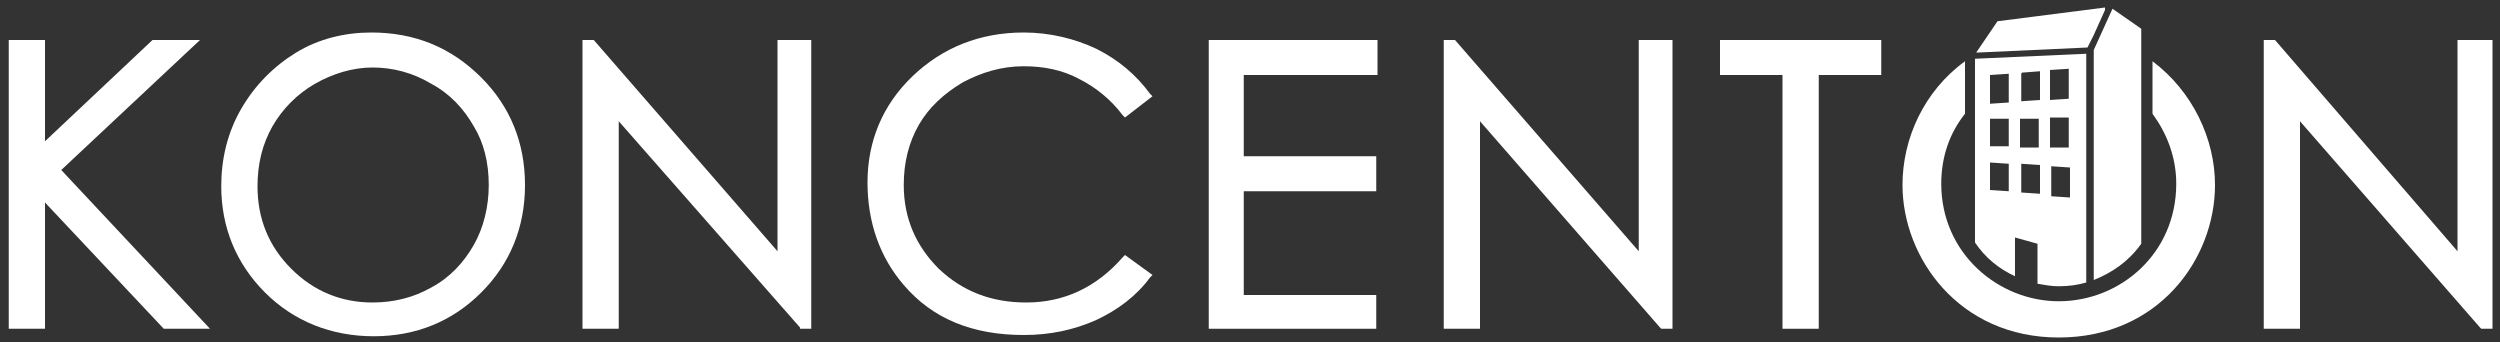
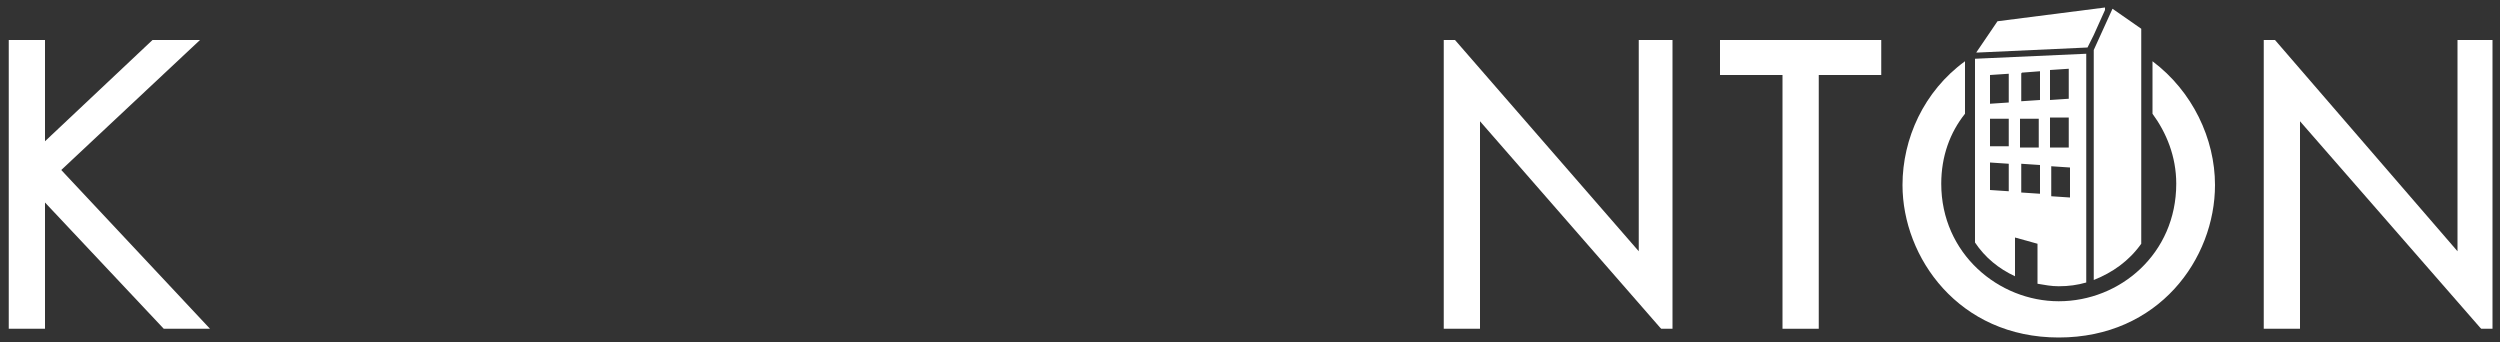
<svg xmlns="http://www.w3.org/2000/svg" version="1.1" id="Layer_1" x="0px" y="0px" width="200px" height="27.4px" viewBox="0 0 200 27.4" style="enable-background:new 0 0 200 27.4;" xml:space="preserve">
  <rect x="0" y="0" width="200" height="27.4" fill="#333333" stroke="none" />
  <style type="text/css">
	.st0{fill:#FFFFFF;}
</style>
  <polygon class="st0" points="16,3.2 12.2,3.2 3.6,11.3 3.6,3.2 0.7,3.2 0.7,26.3 3.6,26.3 3.6,16.2 13.1,26.3 16.8,26.3 4.9,13.6   " />
-   <path class="st0" d="M29.7,2.6c-2.1,0-4.2,0.5-6,1.6s-3.3,2.6-4.4,4.5s-1.6,4-1.6,6.2c0,3.3,1.2,6.2,3.5,8.5s5.3,3.5,8.7,3.5  s6.3-1.2,8.6-3.5s3.5-5.2,3.5-8.6s-1.2-6.3-3.5-8.6C36.1,3.8,33.2,2.6,29.7,2.6 M39.1,14.8c0,1.7-0.4,3.4-1.2,4.8S36,22.2,34.5,23  c-1.4,0.8-3,1.2-4.7,1.2c-2.5,0-4.7-0.9-6.5-2.7c-1.8-1.8-2.7-4-2.7-6.6c0-1.8,0.4-3.4,1.2-4.8c0.8-1.4,2-2.6,3.4-3.4s3-1.3,4.6-1.3  s3.2,0.4,4.7,1.3c1.5,0.8,2.6,2,3.4,3.4C38.7,11.4,39.1,13,39.1,14.8" />
-   <polygon class="st0" points="62.2,20.1 47.5,3.2 46.6,3.2 46.6,26.3 49.5,26.3 49.5,9.7 64,26.2 64,26.3 64.9,26.3 64.9,3.2   62.2,3.2 " />
-   <path class="st0" d="M89.8,20.6c-2.1,2.4-4.7,3.6-7.7,3.6c-2.8,0-5.1-0.9-7-2.7c-1.8-1.8-2.8-4-2.8-6.7c0-1.8,0.4-3.4,1.2-4.8  c0.8-1.4,2-2.5,3.5-3.4c1.5-0.8,3.1-1.3,4.9-1.3c1.6,0,3.1,0.3,4.4,1C87.7,7,88.9,8,89.8,9.2L90,9.4l2.2-1.7L92,7.5  c-1.1-1.5-2.5-2.7-4.3-3.6C86,3.1,84,2.6,81.9,2.6c-3.5,0-6.5,1.2-8.9,3.5s-3.6,5.2-3.6,8.5c0,3.2,1,6,2.9,8.2c2.3,2.7,5.5,4,9.6,4  c2.1,0,4-0.4,5.8-1.2c1.7-0.8,3.2-1.9,4.3-3.4l0.2-0.2L90,20.4L89.8,20.6z" />
-   <polygon class="st0" points="96.7,26.3 110.1,26.3 110.1,23.6 99.5,23.6 99.5,15.3 110.1,15.3 110.1,12.5 99.5,12.5 99.5,6 110.2,6   110.2,3.2 96.7,3.2 " />
  <polygon class="st0" points="131.1,20.1 116.4,3.2 115.5,3.2 115.5,26.3 118.4,26.3 118.4,9.7 132.8,26.2 132.9,26.3 133.8,26.3   133.8,3.2 131.1,3.2 " />
  <polygon class="st0" points="137.6,6 142.6,6 142.6,26.3 145.5,26.3 145.5,6 150.5,6 150.5,3.2 137.6,3.2 " />
  <polygon class="st0" points="196.6,3.2 196.6,20.1 182,3.2 181.1,3.2 181.1,26.3 184,26.3 184,9.7 198.4,26.2 198.5,26.3   199.4,26.3 199.4,3.2 " />
  <path class="st0" d="M172.2,4.9v4.2c1.1,1.5,1.9,3.4,1.9,5.6c0,5.6-4.5,9.4-9.4,9.4c-4.8,0-9.4-3.8-9.4-9.4c0-2.2,0.7-4.1,1.9-5.6  V4.9c-3.3,2.4-5,6.2-5,9.9c0,5.8,4.5,12.2,12.5,12.2s12.5-6.3,12.5-12.2C177.2,11.1,175.4,7.3,172.2,4.9" />
  <path class="st0" d="M167.5,4L167.5,4L167.5,4v1.8V13v2.5v6.9l0,0c1.5-0.6,2.8-1.5,3.8-2.9v-4V13V8.1V4.3v-2L169,0.7l0,0l-1,2.2  L167.5,4z" />
  <path class="st0" d="M161.2,22.1v-2.9V19l1.8,0.5v3.2c0.6,0.1,1.1,0.2,1.7,0.2c0.8,0,1.5-0.1,2.2-0.3l0,0V13V5.6V4.3L158,4.7v3.4V13  v2.5v3.9C158.8,20.6,159.9,21.5,161.2,22.1 M159.2,11.7V9.5h1.5v2.2H159.2z M161.6,9.5h1.5v2.3h-1.5V9.5z M164,5.6l1.5-0.1v2.4  L164,8V5.6z M164,9.4h1.5v2.4H164V9.4z M161.9,5.8l1.3-0.1V8l-1.5,0.1V5.9C161.7,5.8,161.8,5.8,161.9,5.8 M159.2,6l1.5-0.1v0.4v1.9  l-1.5,0.1v-1V6z M160.7,15.3l-1.5-0.1V13l1.5,0.1V15.3z M163.2,15.5l-1.5-0.1v-2.3l1.5,0.1V15.5z M165.6,15.8l-1.5-0.1v-2.4l1.5,0.1  V15.8z" />
  <polygon class="st0" points="167,3.8 167,3.8 167.5,2.8 168.4,0.8 168.4,0.6 159.8,1.7 158.1,4.2 158.3,4.2 " />
</svg>